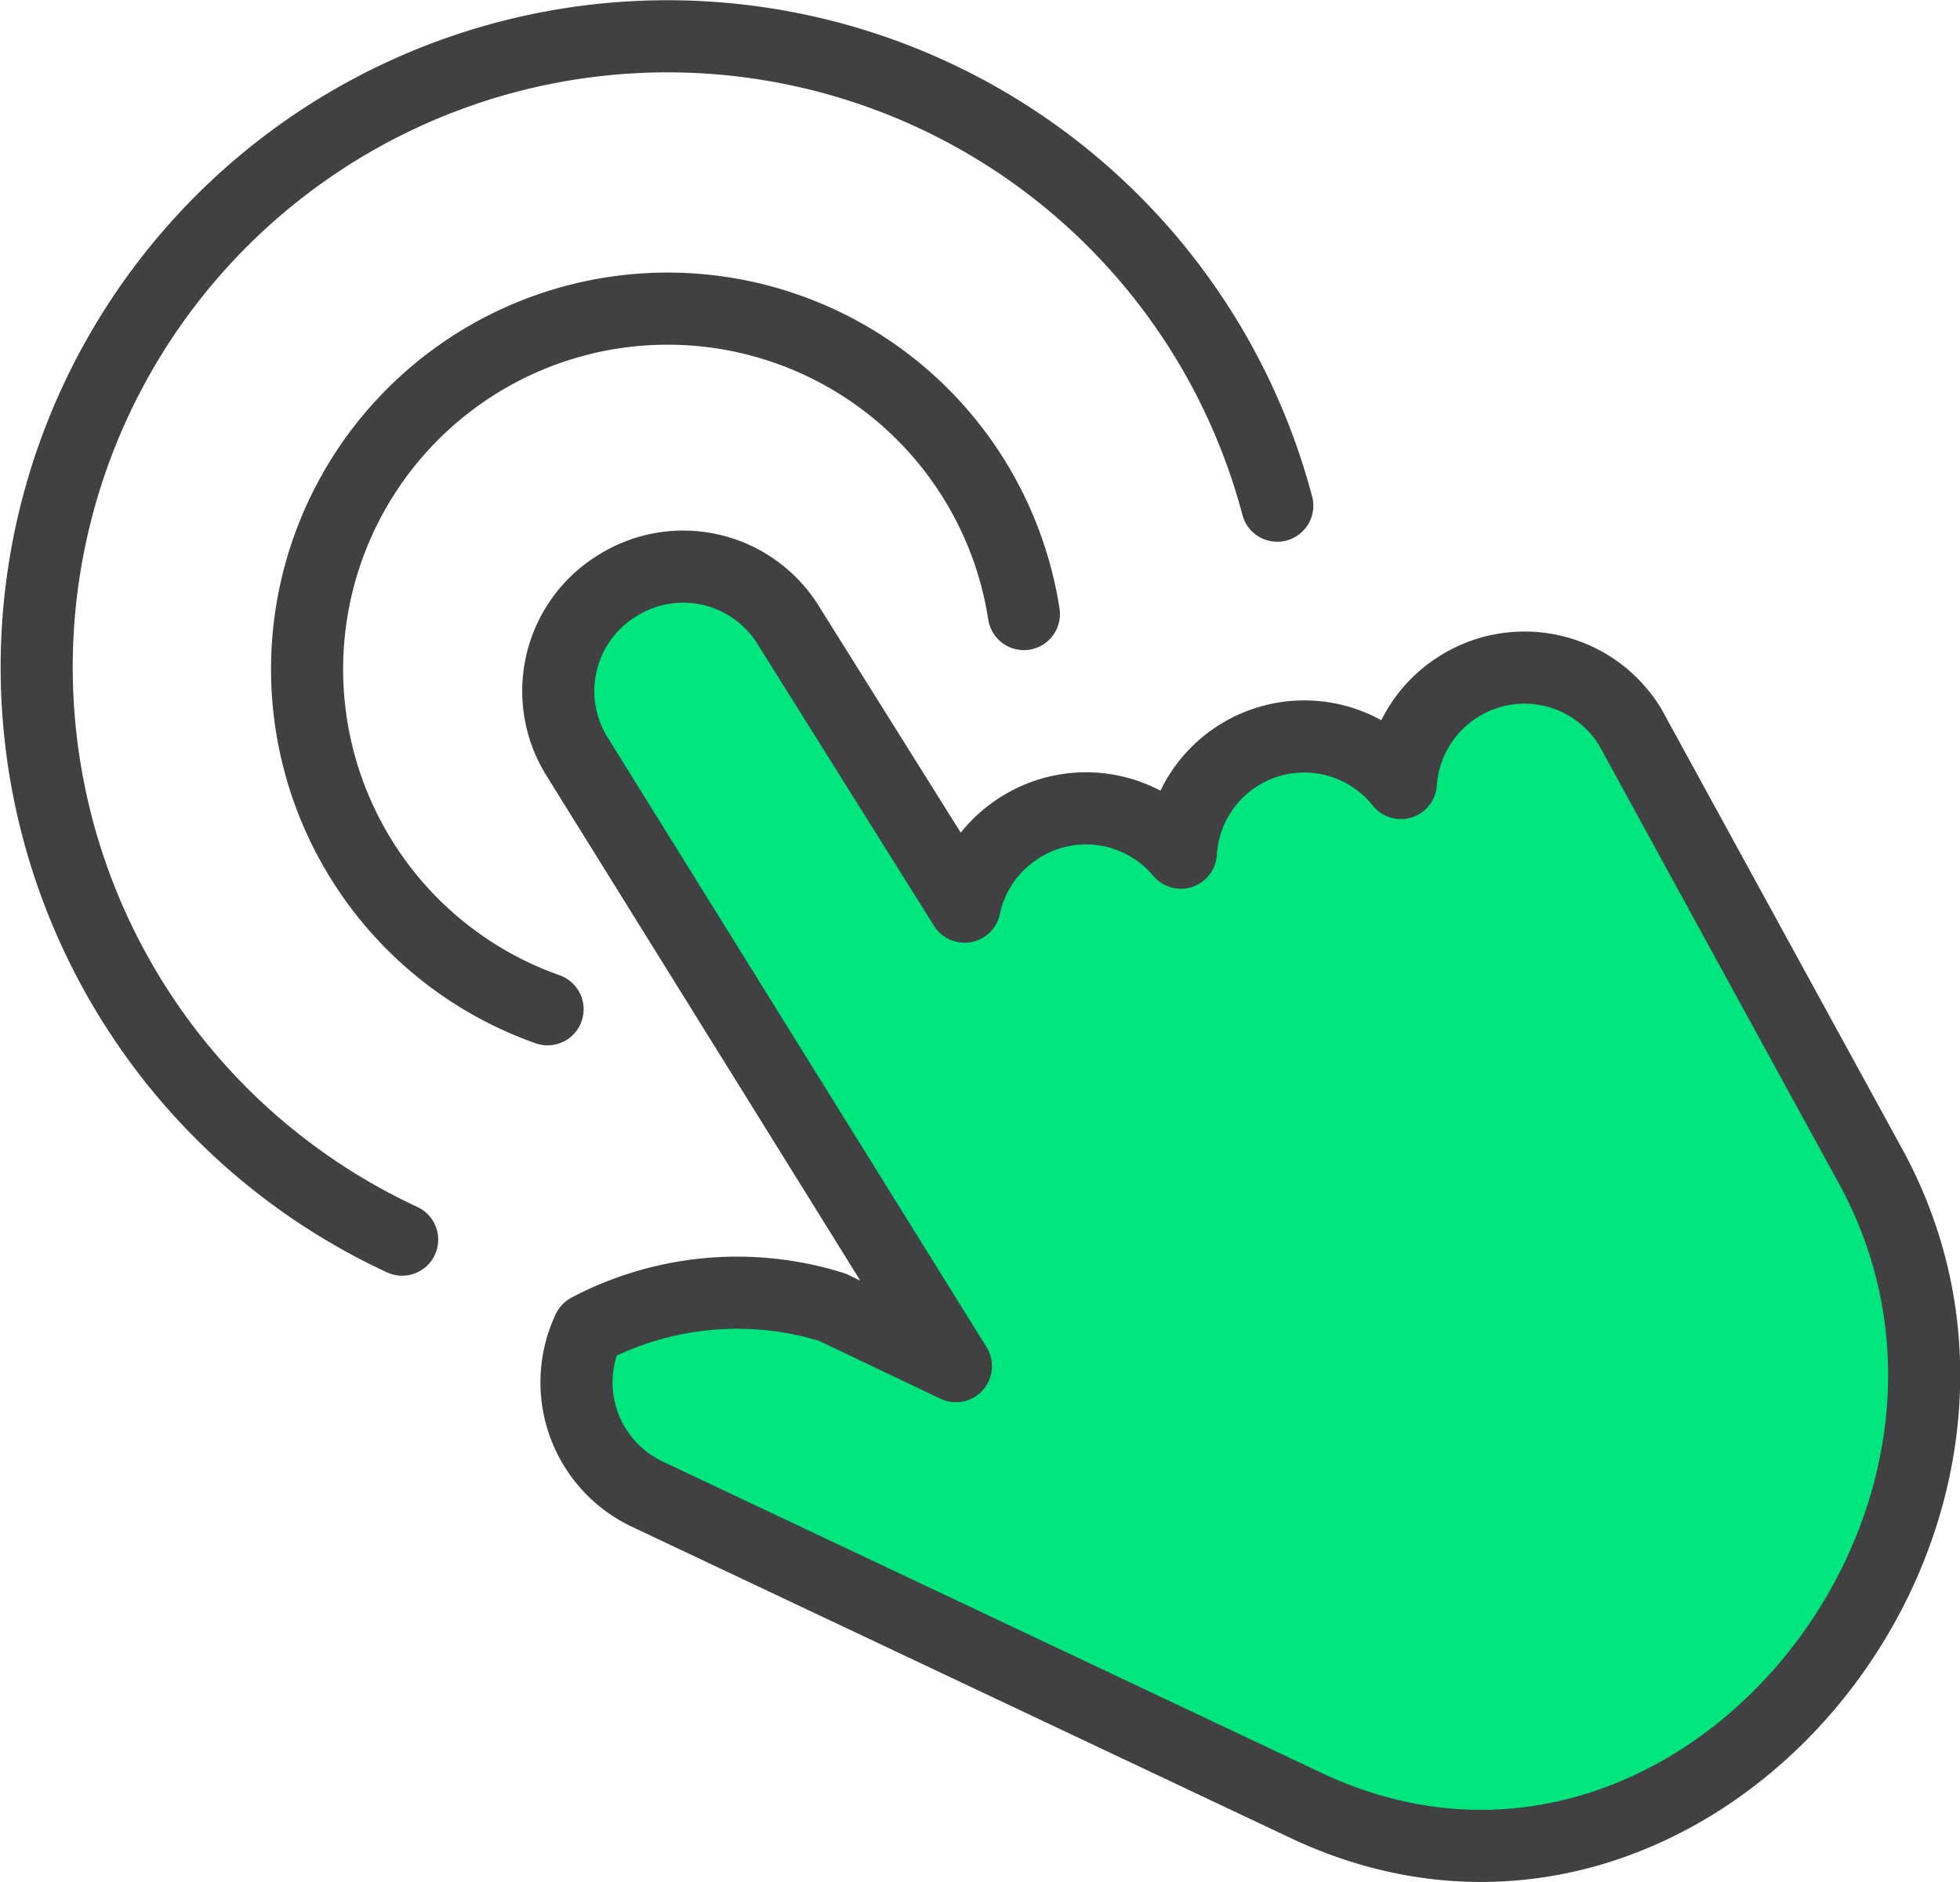
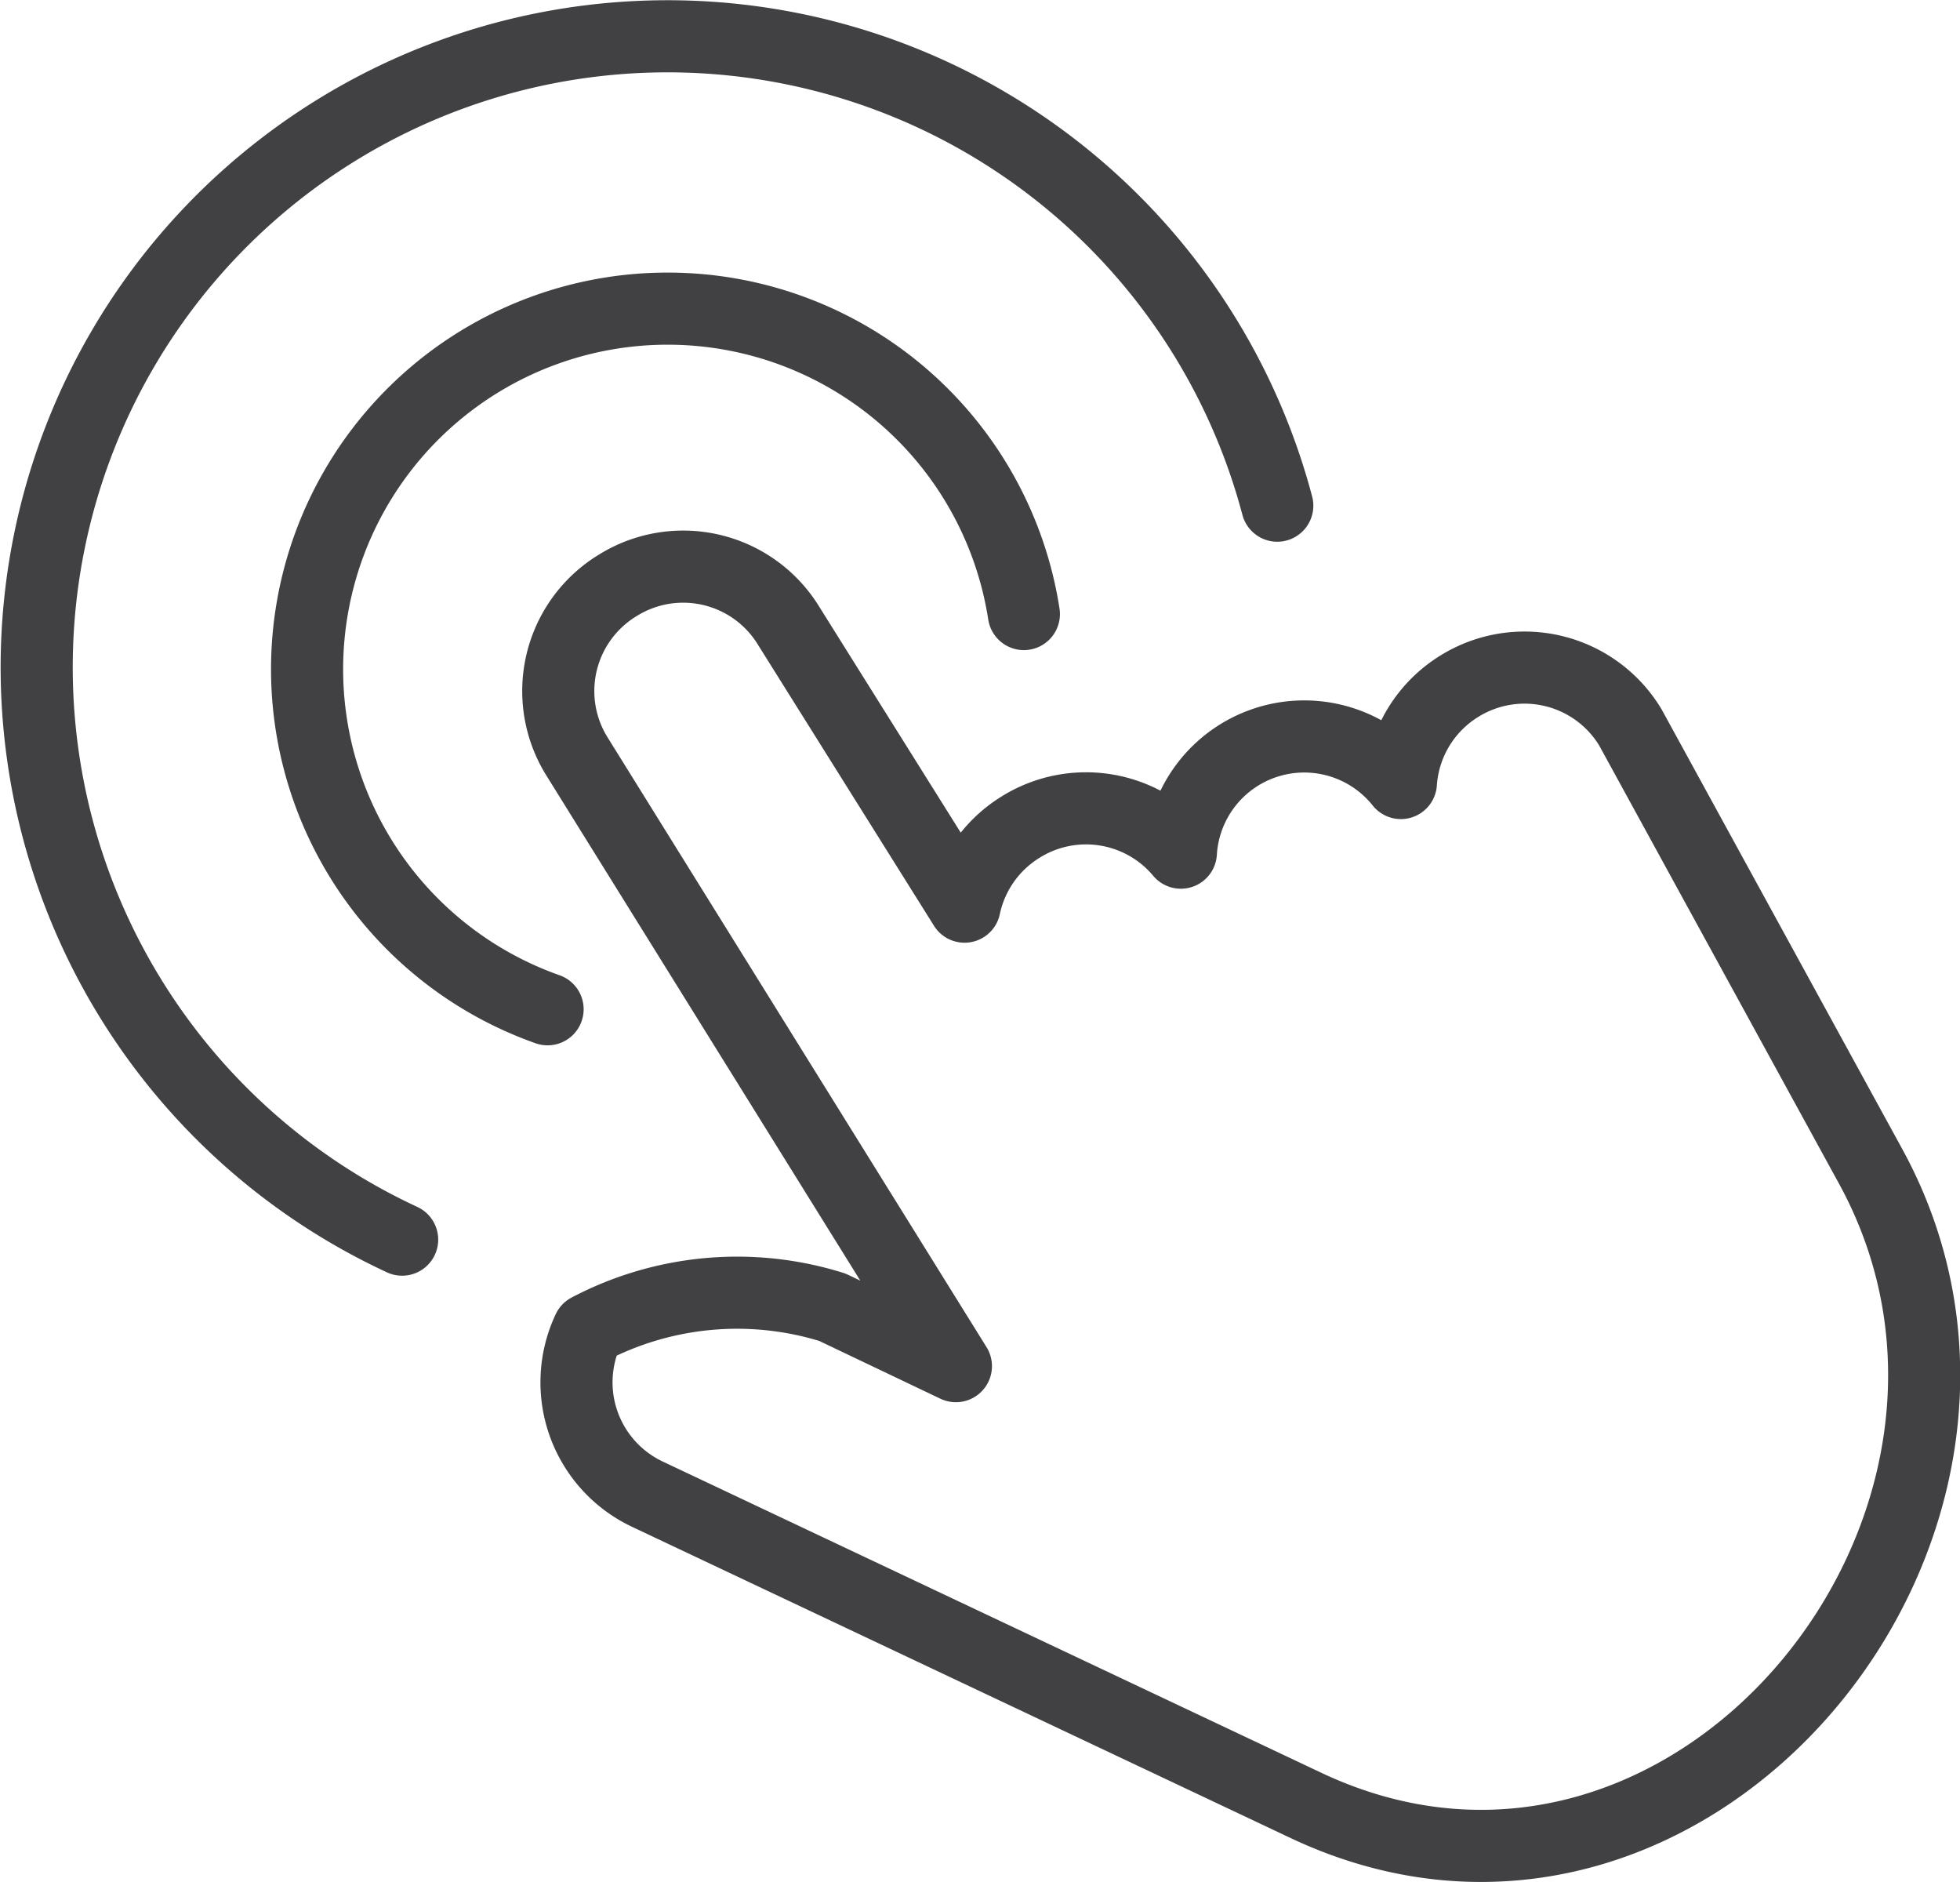
<svg xmlns="http://www.w3.org/2000/svg" viewBox="0 0 47.57 45.67">
  <defs>
    <style>.cls-1{fill:#00e57e;}.cls-2{fill:none;stroke:#414042;stroke-linecap:round;stroke-linejoin:round;stroke-width:1.75px;}</style>
  </defs>
  <title>ico_4</title>
  <g id="Layer_2" data-name="Layer 2">
    <g id="Layer_1-2" data-name="Layer 1">
-       <path class="cls-1" d="M15,14.2h0a3,3,0,0,1,4.15,1L23.41,22a3,3,0,0,1,1.36-1.93h0a3,3,0,0,1,3.89.62A3,3,0,0,1,34,19a3,3,0,0,1,1.42-2.35,3,3,0,0,1,4.15,1L45.4,28.3C50.16,37,41,48.17,31.72,43.82l-16-7.56a3,3,0,0,1-1.44-4,7.75,7.75,0,0,1,5.92-.54l3,1.43L14,18.35a3,3,0,0,1,1-4.15" />
      <path class="cls-2" d="M15,14.2h0a3,3,0,0,1,4.15,1L23.41,22a3,3,0,0,1,1.36-1.93h0a3,3,0,0,1,3.89.62A3,3,0,0,1,34,19a3,3,0,0,1,1.42-2.35,3,3,0,0,1,4.15,1L45.4,28.3C50.16,37,41,48.17,31.72,43.82l-16-7.56a3,3,0,0,1-1.44-4,7.75,7.75,0,0,1,5.92-.54l3,1.43L14,18.35A3,3,0,0,1,15,14.2Z" />
      <path class="cls-2" d="M13.29,24.49A8.75,8.75,0,1,1,24.85,14.9" />
      <path class="cls-2" d="M9.76,30.08A15.31,15.31,0,1,1,31,12.27" />
    </g>
  </g>
</svg>